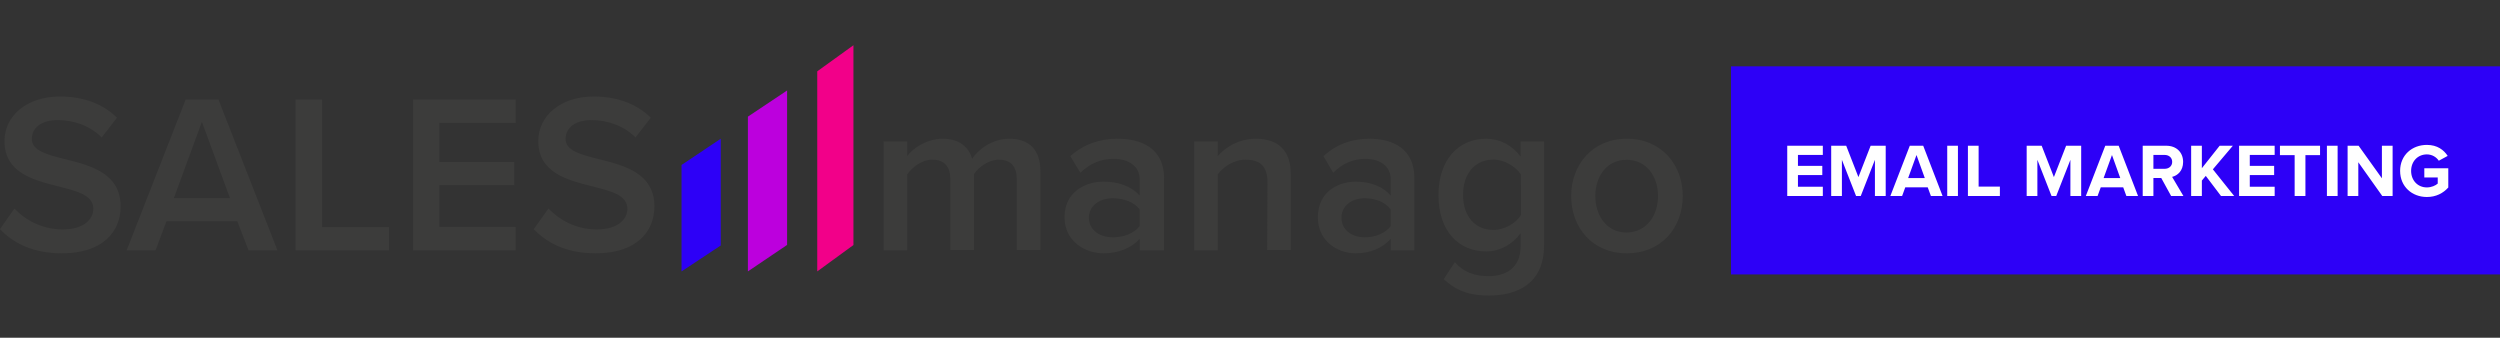
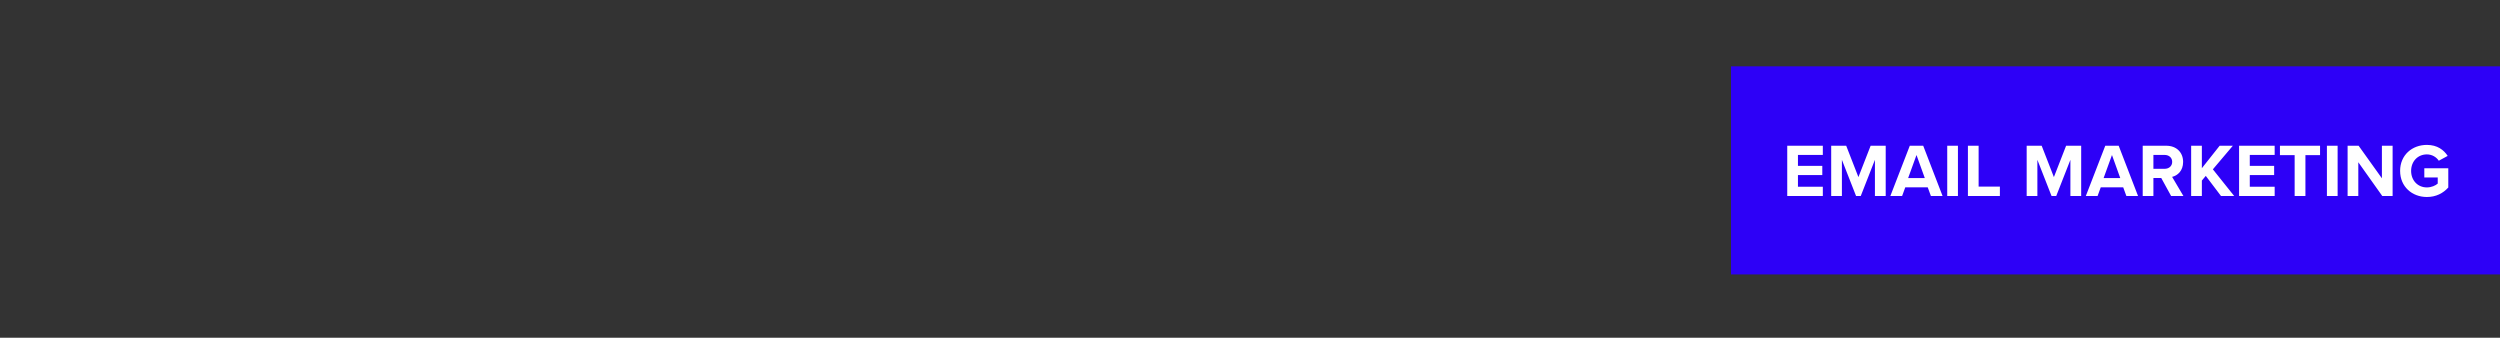
<svg xmlns="http://www.w3.org/2000/svg" width="829" height="112" fill="none" viewBox="0 0 829 112">
  <rect x="0" y="0" width="829" height="112" fill="#333333" stroke="none" />
-   <path fill="#3C3C3B" d="M4.776 69.143c3.483 3.665 8.955 6.933 16.02 6.933 7.264 0 10.15-3.566 10.15-6.834 0-4.556-5.374-5.844-11.543-7.429-8.259-2.08-17.91-4.457-17.91-15.055C1.493 38.438 8.856 32 19.9 32c7.86 0 14.228 2.476 18.905 7.032L33.73 45.57c-3.98-3.962-9.353-5.745-14.627-5.745-5.273 0-8.557 2.476-8.557 6.24 0 3.962 5.174 5.25 11.145 6.735C30.05 54.88 40 57.455 40 68.45 40 76.77 34.13 84 20.497 84 11.144 84 4.477 80.731 0 75.977l4.776-6.834zm73.917 4.211H55.209L51.59 83H42l19.57-50h10.86L92 83h-9.589l-3.718-9.646zm-21.037-7.677h18.59l-9.295-25.295-9.295 25.295zM98 33h8.815v42.323H129V83H98V33zm39 0h34v7.76h-25.305v12.967h24.816v7.662h-24.816v13.85H171V83h-34V33zm44.876 36.143c3.482 3.665 8.955 6.933 16.02 6.933 7.263 0 10.149-3.566 10.149-6.834 0-4.556-5.373-5.844-11.543-7.429-8.258-2.08-18.009-4.457-18.009-15.055 0-8.32 7.363-14.758 18.408-14.758 7.86 0 14.228 2.476 18.905 7.032l-5.075 6.538c-3.98-3.962-9.353-5.745-14.627-5.745-5.273 0-8.557 2.476-8.557 6.24 0 3.962 5.174 5.25 11.145 6.735C207.05 54.88 217 57.455 217 68.45c0 8.32-5.871 15.55-19.502 15.55-9.354 0-16.02-3.269-20.498-8.023l4.876-6.834zm155.29-9.733c0-3.915-1.763-6.46-5.876-6.46-3.525 0-6.757 2.447-8.324 4.796v25.156h-7.834V59.41c0-3.915-1.763-6.46-5.974-6.46-3.427 0-6.659 2.447-8.324 4.894V83H293V46.881h7.834v4.894c1.469-2.251 6.268-5.775 11.752-5.775 5.386 0 8.617 2.643 9.793 6.656 2.056-3.23 6.855-6.656 12.241-6.656 6.659 0 10.38 3.622 10.38 10.865v26.037h-7.834V59.41zm40.761 19.779c-2.725 3.044-7.065 4.811-12.01 4.811C359.862 84 353 80.072 353 72.02c0-8.346 6.862-11.782 12.917-11.782 5.046 0 9.285 1.57 12.01 4.615v-5.4c0-4.223-3.532-6.776-8.679-6.776-4.138 0-7.771 1.473-11 4.615l-3.331-5.499c4.34-3.927 9.689-5.793 15.643-5.793 8.174 0 15.44 3.339 15.44 13.06v23.958h-8.073v-3.83zm0-9.721c-1.817-2.455-5.349-3.732-8.881-3.732-4.541 0-7.973 2.553-7.973 6.481s3.432 6.48 7.973 6.48c3.532 0 6.963-1.276 8.881-3.73v-5.5zm42.366-9.079c0-5.58-2.83-7.44-7.22-7.44-4 0-7.414 2.35-9.268 4.895V83H396V46.881h7.805v4.894C406.146 48.937 410.829 46 416.39 46c7.708 0 11.61 4.209 11.61 11.55v25.352h-7.805l.098-22.513zm40.878 18.8c-2.642 3.044-6.85 4.811-11.645 4.811C443.654 84 437 80.072 437 72.02c0-8.346 6.654-11.782 12.526-11.782 4.893 0 9.003 1.57 11.645 4.615v-5.4c0-4.223-3.425-6.776-8.416-6.776-4.012 0-7.535 1.473-10.666 4.615l-3.23-5.499c4.208-3.927 9.395-5.793 15.169-5.793C461.954 46 469 49.339 469 59.06v23.958h-7.829v-3.83zm0-9.721c-1.761-2.455-5.186-3.732-8.611-3.732-4.404 0-7.731 2.553-7.731 6.481s3.327 6.48 7.731 6.48c3.425 0 6.752-1.276 8.611-3.73v-5.5zm21.258 17.46c2.909 3.361 6.593 4.646 11.247 4.646 5.138 0 10.568-2.373 10.568-9.886v-4.35c-2.715 3.658-6.787 6.03-11.441 6.03-9.113 0-15.803-6.722-15.803-18.684C477 52.92 483.69 46 492.803 46c4.46 0 8.532 2.076 11.441 5.932V46.89H512v34.502C512 94.54 502.499 98 493.676 98c-6.108 0-10.568-1.384-14.931-5.437l3.684-5.635zm21.912-29.065c-1.745-2.67-5.527-4.943-9.114-4.943-6.108 0-10.083 4.646-10.083 11.665 0 7.02 3.878 11.666 10.083 11.666 3.587 0 7.466-2.175 9.114-4.943V57.863zM521 65c0-10.337 7.029-19 18.451-19C550.971 46 558 54.663 558 65c0 10.435-7.029 19-18.549 19C528.029 84 521 75.435 521 65zm28.799 0c0-6.399-3.709-12.01-10.445-12.01-6.639 0-10.349 5.611-10.349 12.01s3.71 12.109 10.349 12.109c6.736-.099 10.445-5.71 10.445-12.109z" />
-   <path fill="#2D00F7" d="m226 90 13-8.604V46l-13 8.702V90z" />
-   <path fill="#BC00DD" d="m248 90 13-8.783V30l-13 8.684V90z" />
-   <path fill="#F20089" d="M271 23.65V90l12-8.748V15l-12 8.65z" />
  <path fill="#2D00F7" d="M574 22h255v69H574V22z" />
  <path fill="#fff" d="M592.65 65h11.8v-3.075h-8.25V58.05h8.075V55H596.2v-3.625h8.25v-3.05h-11.8V65zm29.075 0h3.575V48.325h-5l-4.05 10.4-4.05-10.4h-4.975V65h3.55V53l4.7 12h1.55l4.7-12v12zm18.562 0h3.875l-6.425-16.675h-4.45L626.837 65h3.9l1.05-2.875h7.45l1.05 2.875zm-4.775-13.6 2.75 7.65h-5.525l2.775-7.65zm10.19 13.6h3.55V48.325h-3.55V65zm6.86 0h10.6v-3.125h-7.05v-13.55h-3.55V65zm33.983 0h3.575V48.325h-5l-4.05 10.4-4.05-10.4h-4.975V65h3.55V53l4.7 12h1.55l4.7-12v12zm18.561 0h3.875l-6.425-16.675h-4.45L691.656 65h3.9l1.05-2.875h7.45l1.05 2.875zm-4.775-13.6 2.75 7.65h-5.525l2.775-7.65zM719.946 65h4.075l-3.75-6.35c1.8-.425 3.65-2 3.65-4.95 0-3.1-2.125-5.375-5.6-5.375h-7.8V65h3.55v-5.975h2.6L719.946 65zm.35-11.325c0 1.4-1.075 2.3-2.5 2.3h-3.725v-4.6h3.725c1.425 0 2.5.9 2.5 2.3zM736.486 65h4.375l-7.075-8.85 6.625-7.825h-4.375l-5.9 7.45v-7.45h-3.55V65h3.55v-5.125l1.3-1.55 5.05 6.675zm5.993 0h11.8v-3.075h-8.25V58.05h8.075V55h-8.075v-3.625h8.25v-3.05h-11.8V65zm18.425 0h3.575V51.45h4.85v-3.125h-13.3v3.125h4.875V65zm10.701 0h3.55V48.325h-3.55V65zm18.36 0h3.425V48.325h-3.55v10.8l-7.725-10.8h-3.65V65h3.55V53.8l7.95 11.2zm5.913-8.325c0 5.25 4 8.65 8.875 8.65 3.025 0 5.4-1.25 7.1-3.15V55.8h-7.95v3.05h4.45v2.025c-.725.65-2.075 1.275-3.6 1.275-3.025 0-5.225-2.325-5.225-5.475 0-3.15 2.2-5.475 5.225-5.475 1.75 0 3.175.925 3.95 2.1l2.95-1.6c-1.275-1.975-3.45-3.65-6.9-3.65-4.875 0-8.875 3.35-8.875 8.625z" />
</svg>